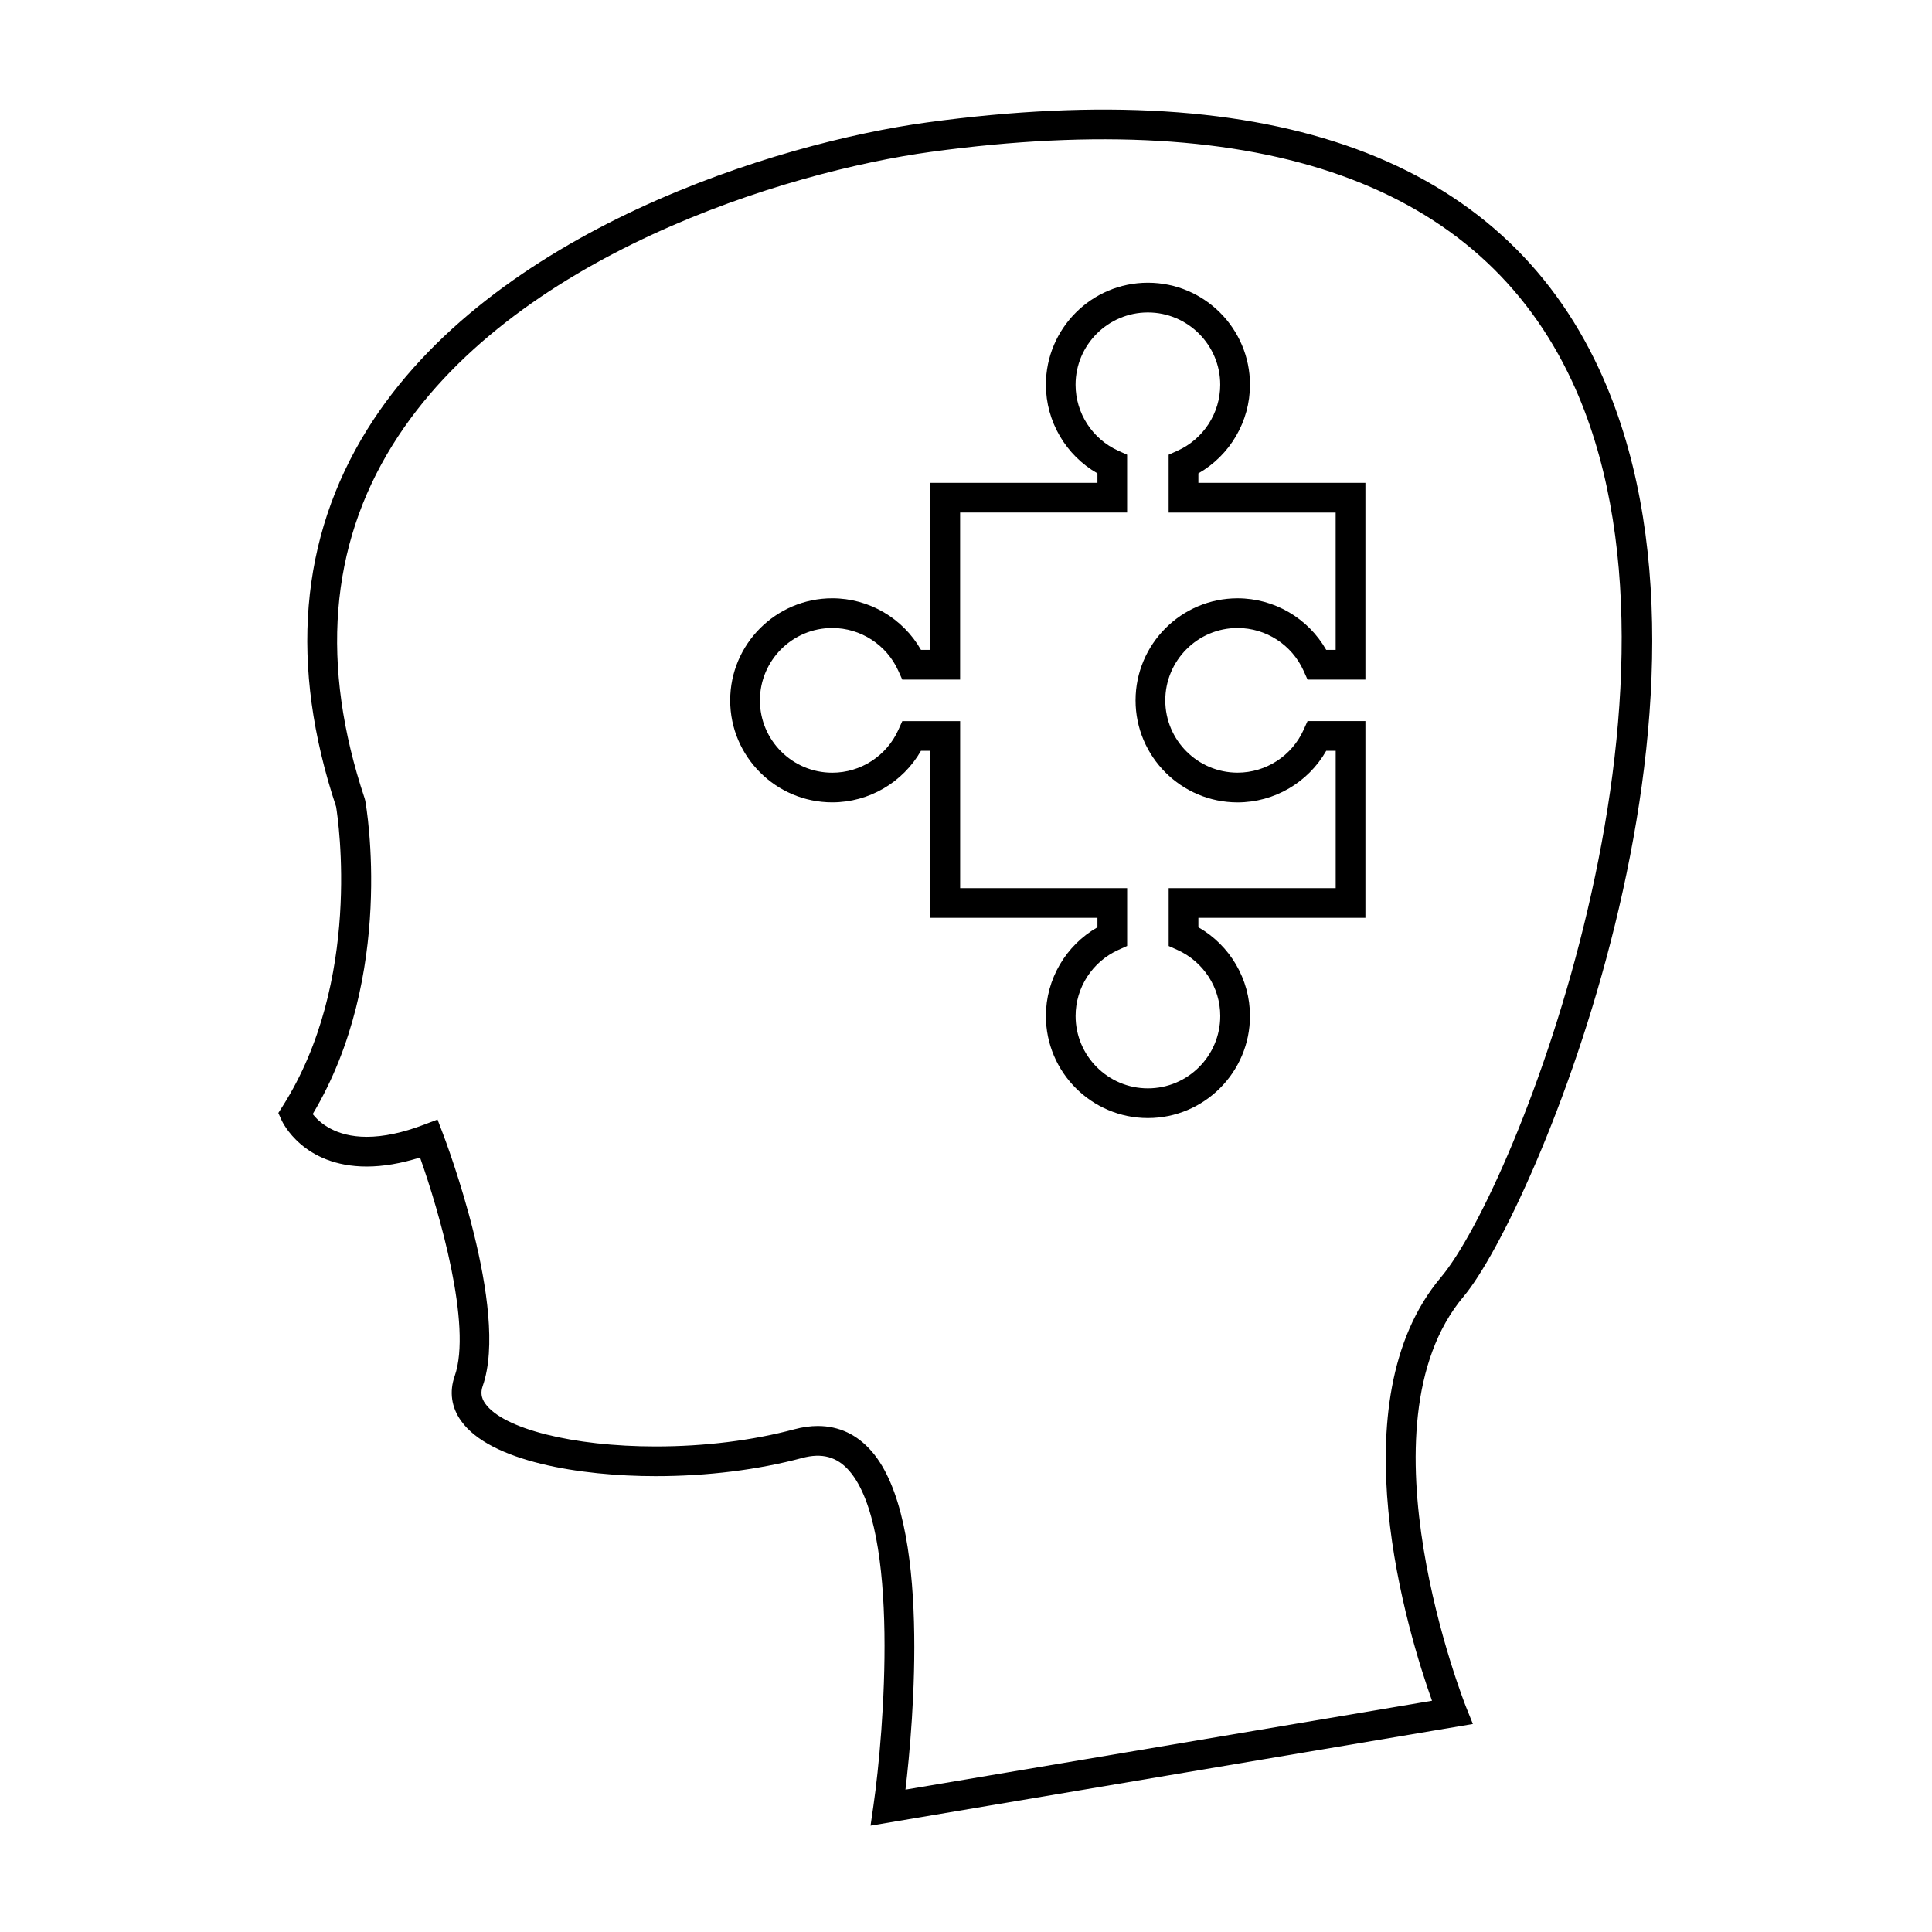
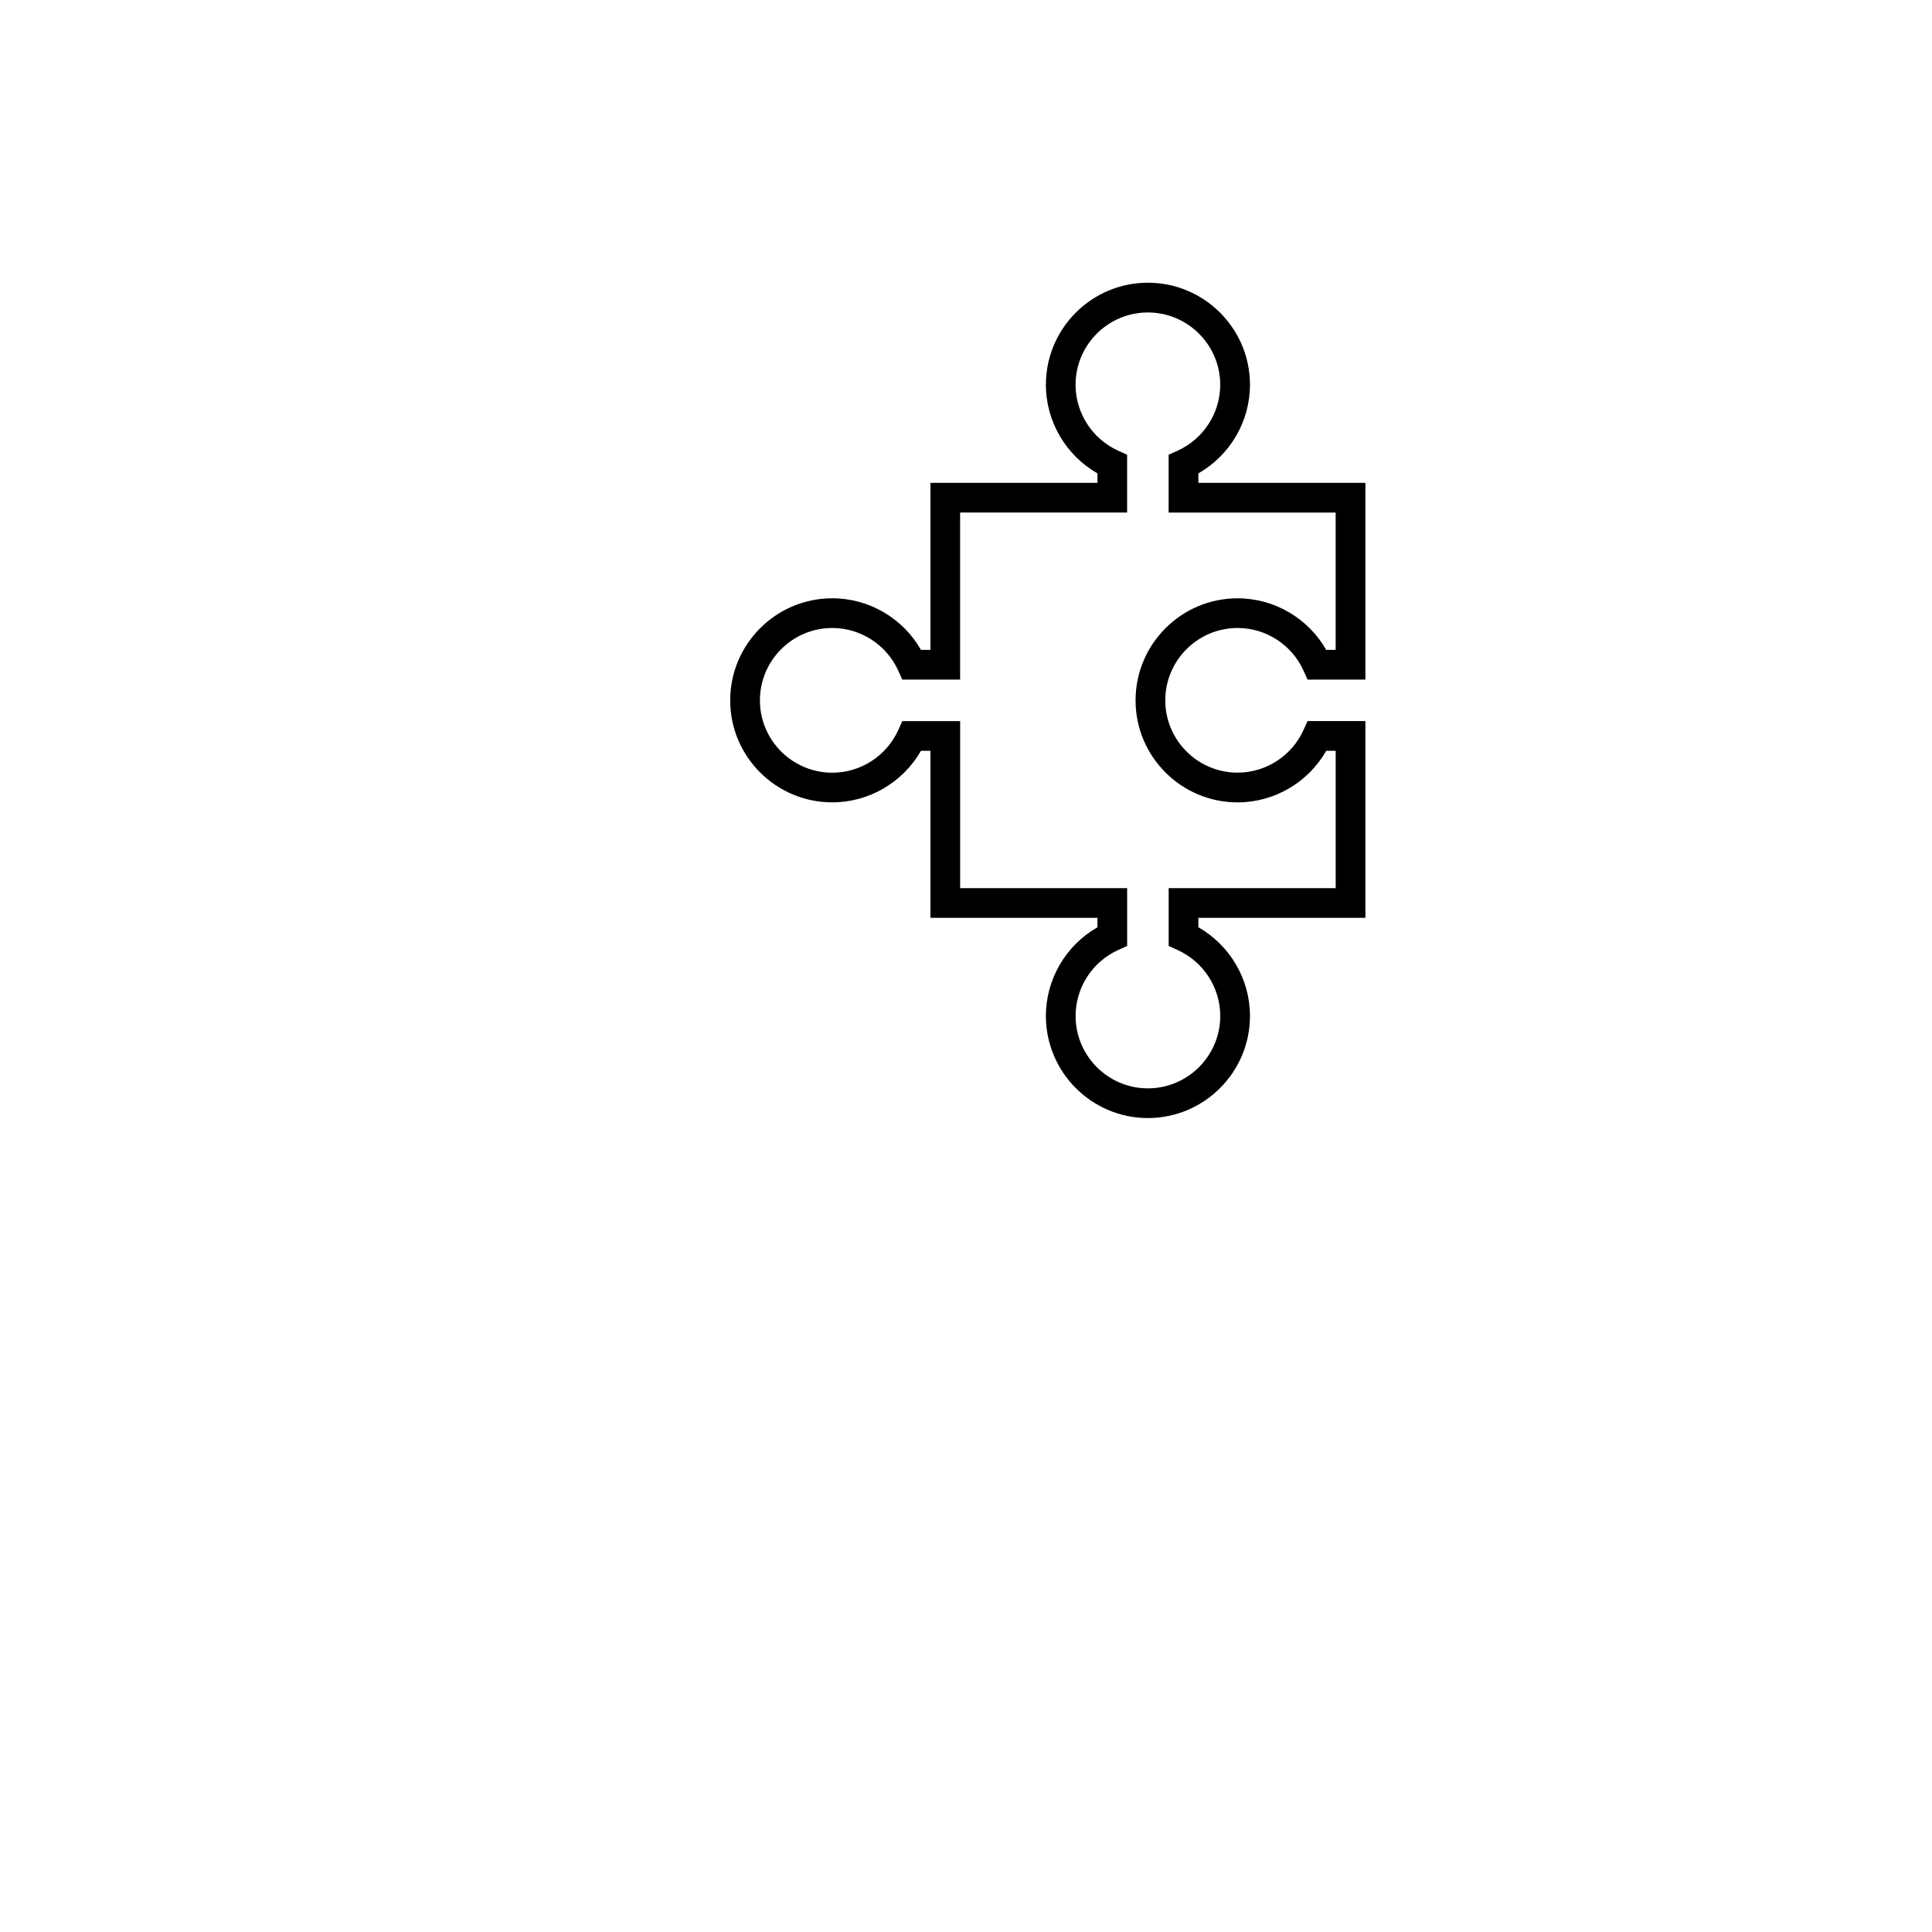
<svg xmlns="http://www.w3.org/2000/svg" fill="#000000" width="800px" height="800px" version="1.1" viewBox="144 144 512 512">
  <g>
-     <path d="m217.76 438.95 0.871 1.938c0.227 0.5 5.715 12.254 22.551 12.254 4.34 0 9.078-0.805 14.133-2.394 5.09 14.359 13.859 44.57 9.184 57.918-1.457 4.16-0.875 8.266 1.676 11.859 7.672 10.816 31.684 14.668 51.594 14.668 13.641 0 27.059-1.664 38.805-4.812 5.238-1.406 9.246-0.34 12.496 3.41 13.508 15.598 9.203 69.305 6.406 88.68l-0.77 5.344 159.62-26.941-1.82-4.535c-0.301-0.746-29.445-74.547-0.641-108.75 18.477-21.945 76.484-158.58 35.863-245.89-25.883-55.617-86.137-77.801-178.04-65.258-39.668 5.41-115.56 28.633-148.34 81.328-17.949 28.848-20.73 62.5-8.277 100.02 0.605 3.715 6.875 46.246-14.18 79.383zm23.02-82.82-0.141-0.547c-11.785-35.309-9.301-66.816 7.398-93.656 31.234-50.219 104.41-72.461 142.72-77.688 87.973-12.02 145.55 8.59 169.84 60.789 37.398 80.379-14.719 213.71-34.754 237.49-27.75 32.957-8.559 94.805-2.348 112.2l-139.54 23.555c2.051-17.328 6.941-71.289-8.934-89.633-3.867-4.465-8.676-6.734-14.297-6.734-1.973 0-4.059 0.293-6.199 0.867-11.09 2.977-23.805 4.551-36.762 4.551-21.852 0-40.43-4.664-45.168-11.352-1.07-1.508-1.273-2.961-0.66-4.707 7.102-20.289-9.855-65.012-10.586-66.906l-1.402-3.664-3.668 1.391c-5.574 2.113-10.648 3.184-15.094 3.184-8.316 0-12.555-3.789-14.32-6.023 21.938-36.684 14.27-81.211 13.922-83.121z" />
    <path d="m364.56 356.63c9.75 0 18.715-5.289 23.508-13.664h2.508v44.266h44.258v2.508c-8.375 4.793-13.66 13.75-13.66 23.496 0 14.922 12.129 27.059 27.027 27.059 14.922 0 27.055-12.137 27.055-27.059 0-9.746-5.289-18.711-13.672-23.5v-2.504h44.262v-52.141h-15.336l-1.043 2.32c-3.098 6.891-9.965 11.348-17.496 11.348-10.562 0-19.16-8.598-19.16-19.156 0-10.578 8.598-19.18 19.16-19.18 7.531 0 14.402 4.457 17.496 11.348l1.043 2.324h15.336v-52.141h-44.262v-2.504c8.383-4.793 13.672-13.75 13.672-23.496 0-14.906-12.137-27.031-27.055-27.031-14.906 0-27.027 12.129-27.027 27.031 0 9.742 5.285 18.703 13.66 23.496v2.508h-44.258v44.266h-2.504c-4.793-8.383-13.754-13.672-23.508-13.672-14.914 0-27.055 12.137-27.055 27.055-0.004 14.902 12.137 27.023 27.051 27.023zm0-46.207c7.531 0 14.406 4.457 17.508 11.352l1.043 2.32h15.328v-44.266h44.258v-15.324l-2.32-1.043c-6.891-3.106-11.34-9.977-11.34-17.496 0-10.562 8.598-19.16 19.156-19.16 10.578 0 19.18 8.598 19.18 19.16 0 7.527-4.457 14.395-11.352 17.496l-2.32 1.043v15.328h44.262v36.395h-2.5c-4.781-8.383-13.746-13.672-23.496-13.672-14.906 0-27.031 12.137-27.031 27.055 0 14.906 12.129 27.027 27.031 27.027 9.75 0 18.715-5.289 23.496-13.664h2.508v36.395h-44.262v15.328l2.32 1.043c6.894 3.102 11.352 9.973 11.352 17.496 0 10.578-8.605 19.188-19.18 19.188-10.562 0-19.156-8.605-19.156-19.188 0-7.527 4.449-14.395 11.34-17.504l2.32-1.043v-15.324h-44.258v-44.266h-15.328l-1.043 2.32c-3.102 6.894-9.977 11.352-17.508 11.352-10.574 0-19.18-8.598-19.18-19.156-0.008-10.59 8.598-19.191 19.172-19.191z" />
  </g>
</svg>